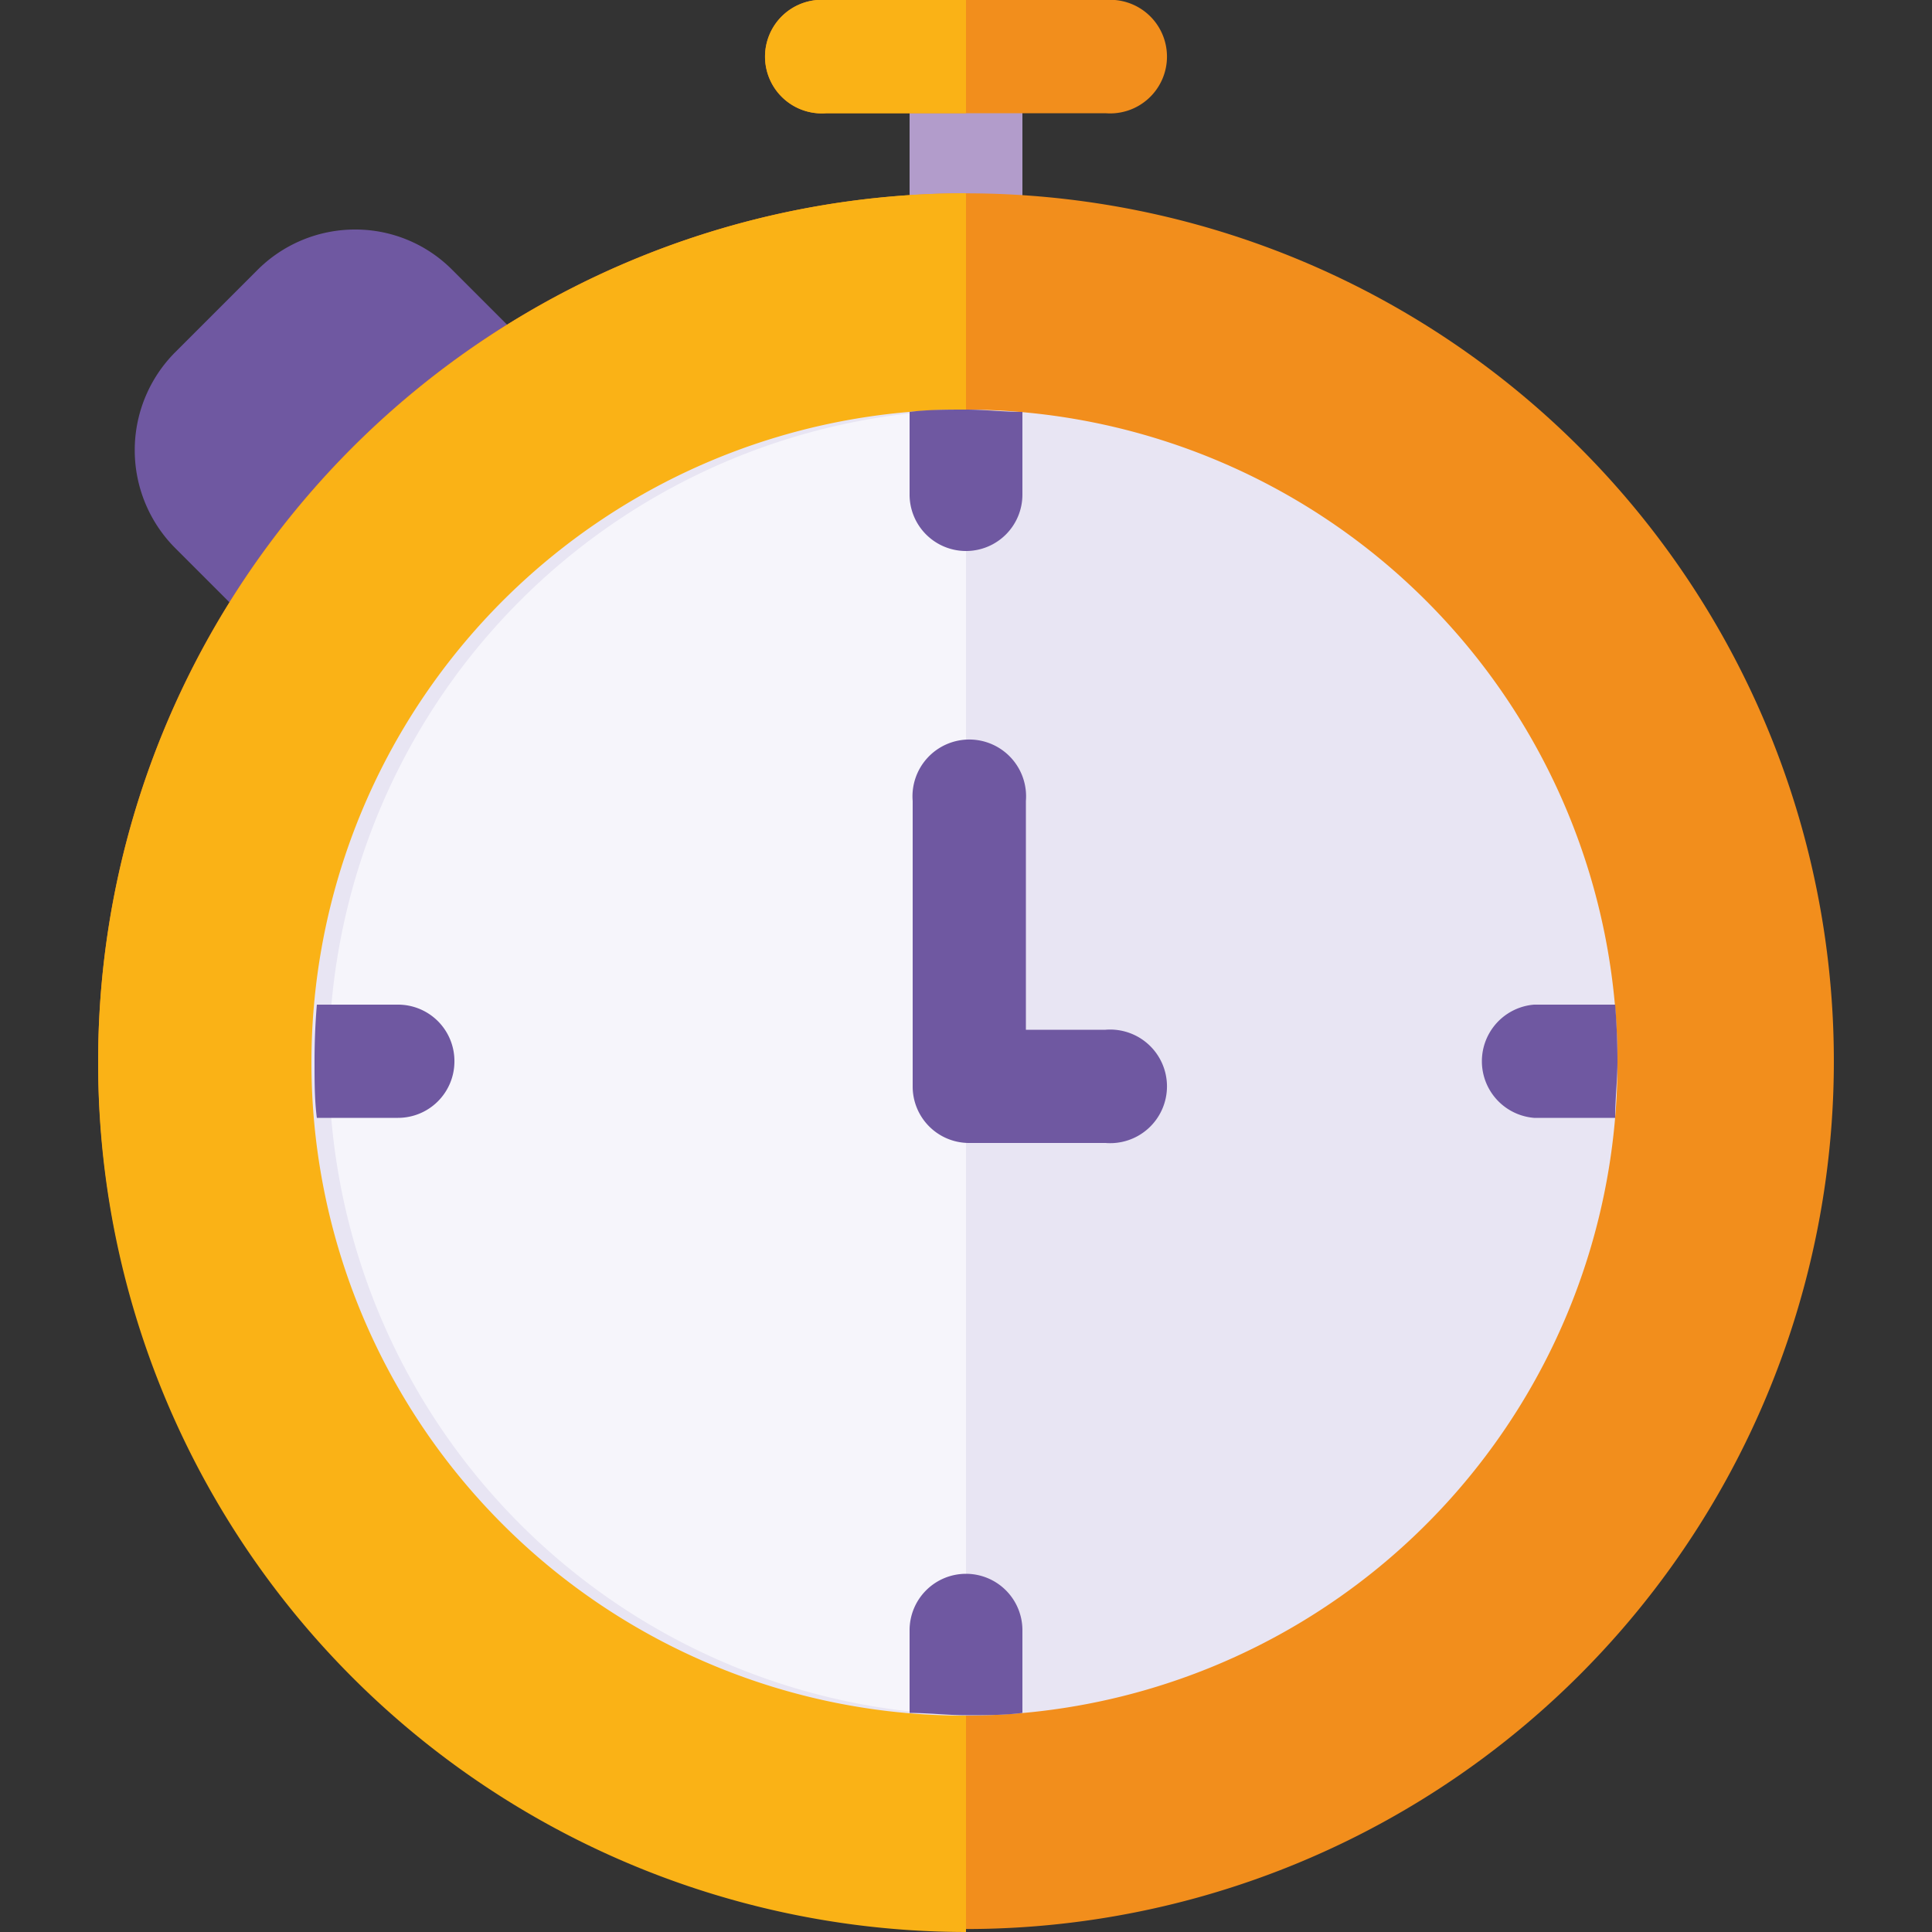
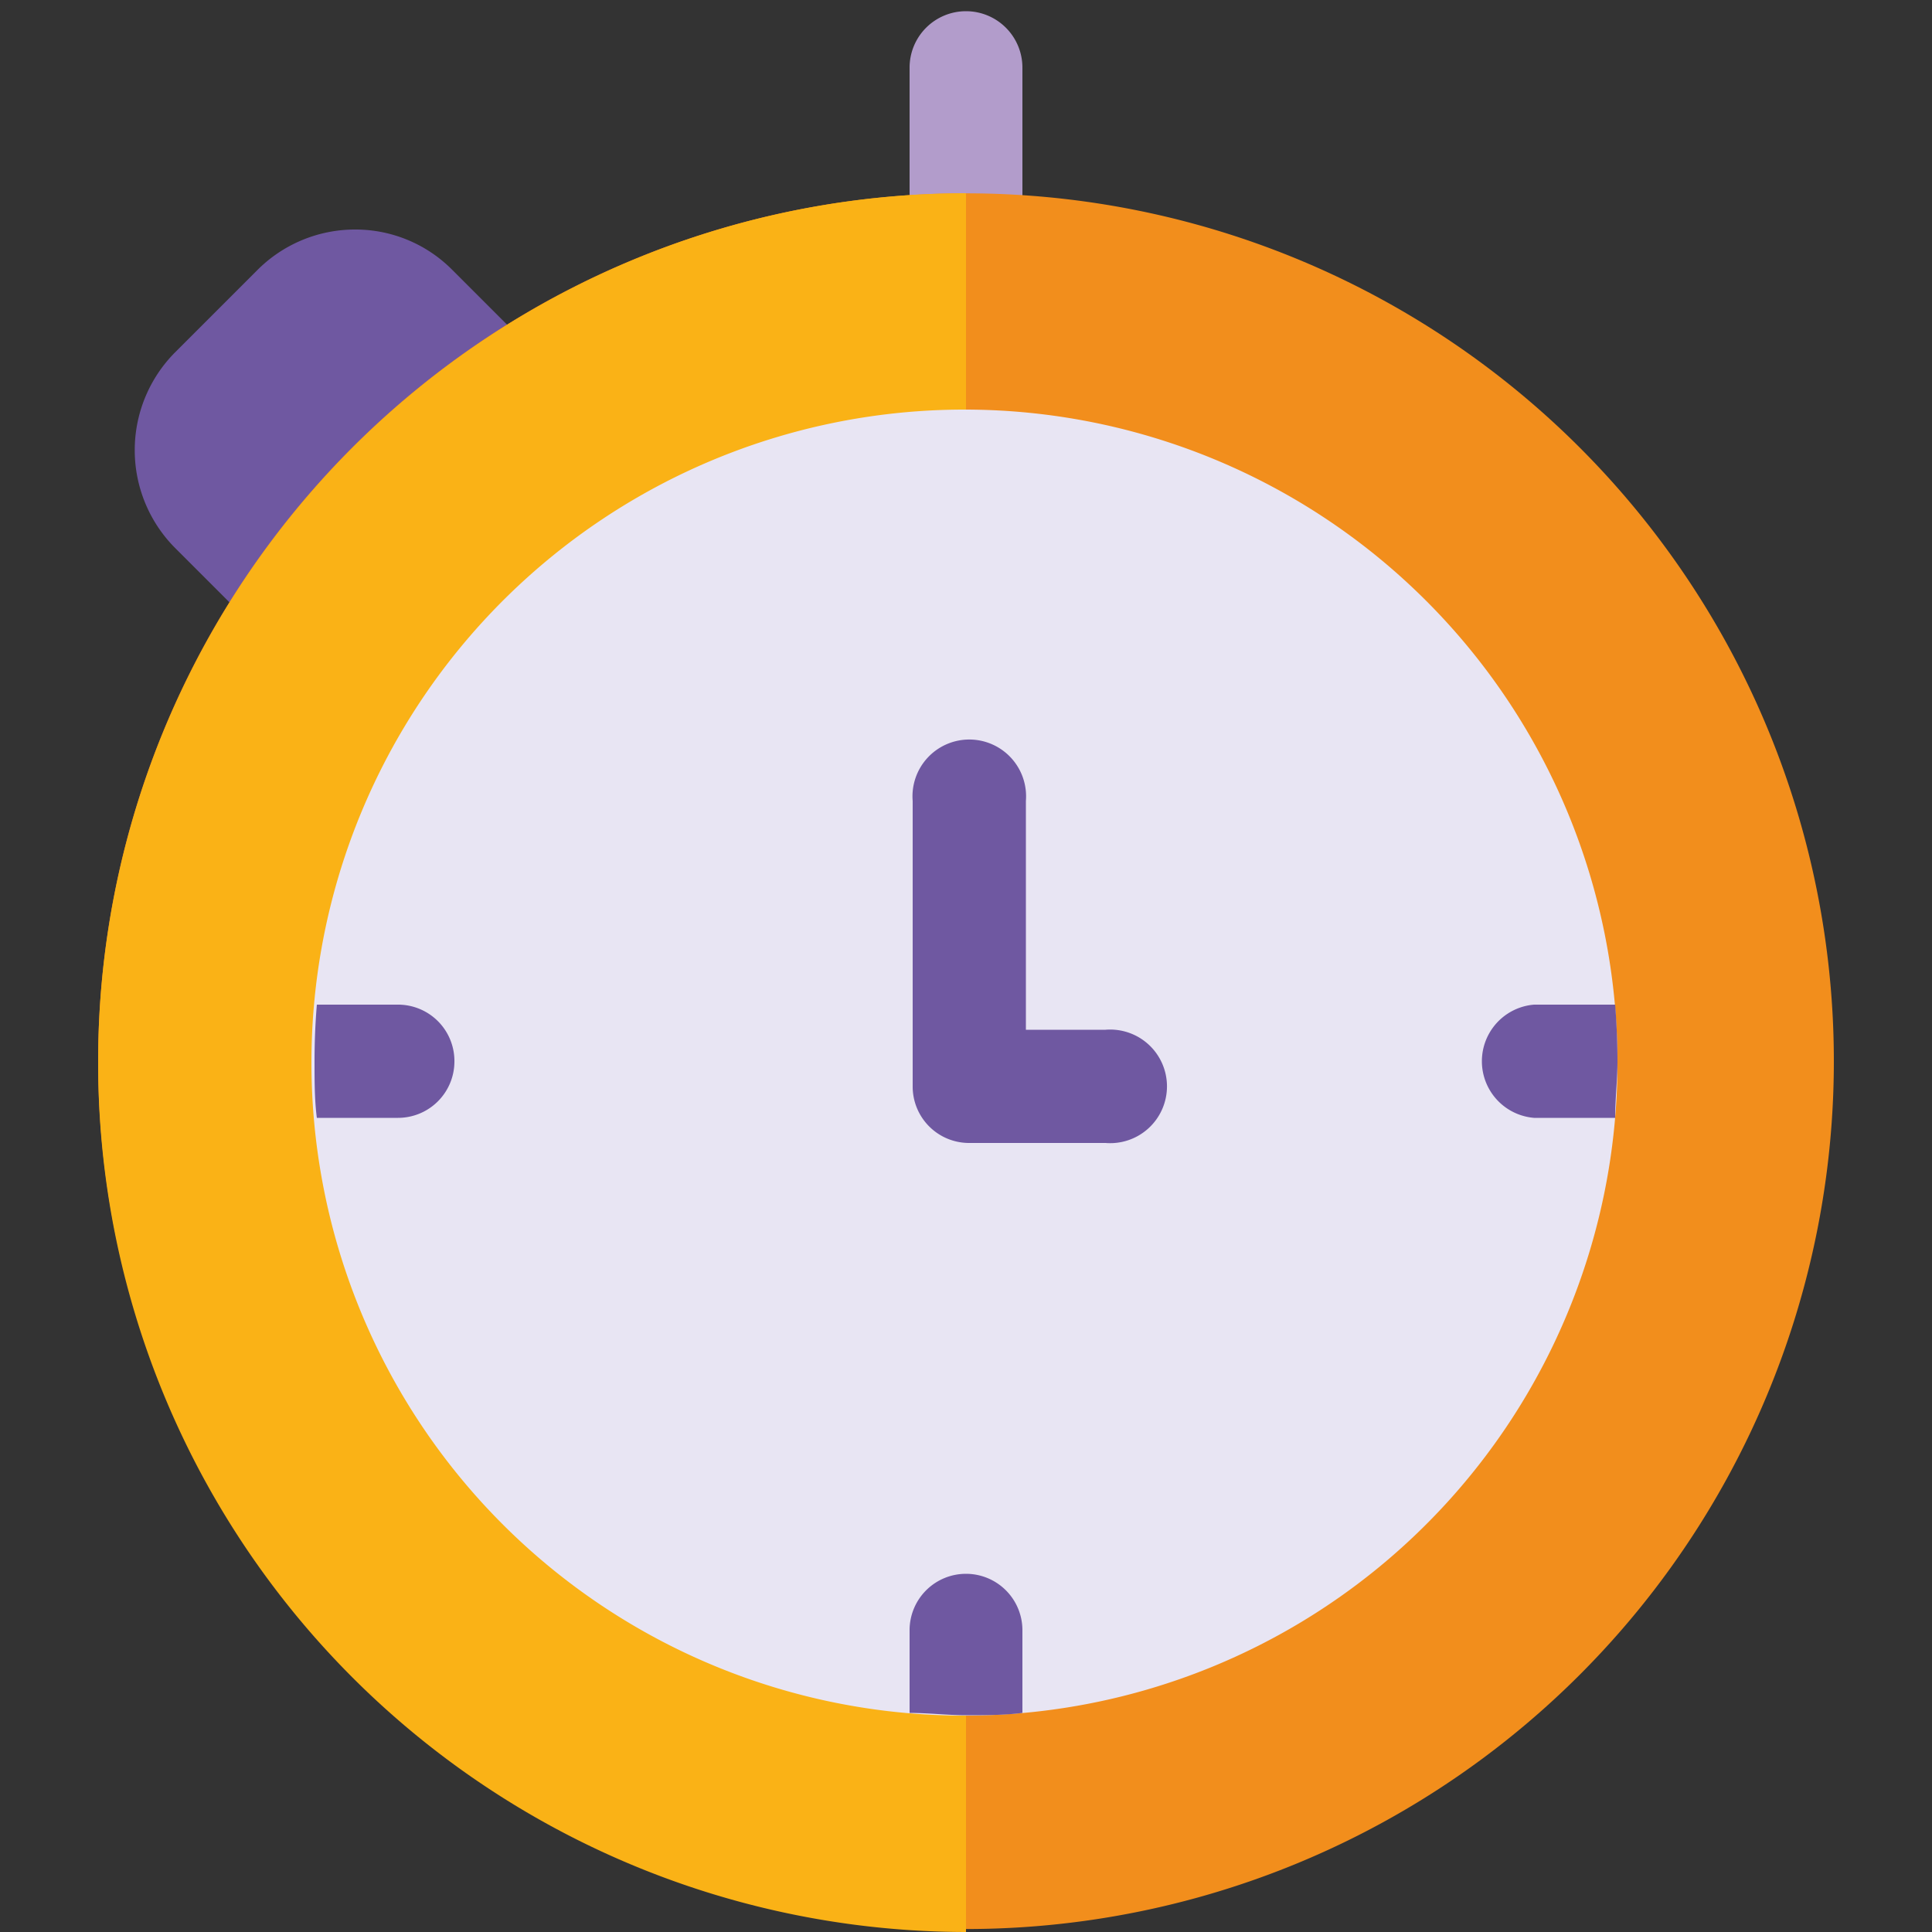
<svg xmlns="http://www.w3.org/2000/svg" width="50" height="50" viewBox="0 0 50 50" role="img" aria-label="Una sessione di 15 min in videoconferenza che permette ai bambini di consolidare le loro competenze acquisite e la loro pronuncia">
  <rect x="0" y="0" width="50" height="50" fill="#333333" stroke="none" />
  <title>Una sessione di 15 min in videoconferenza che permette ai bambini di consolidare le loro competenze acquisite e la loro pronuncia</title>
  <path d="M14.64,9.92,11.72,7A3.53,3.53,0,0,0,9.19,5.94,3.57,3.57,0,0,0,6.65,7L4.53,9.12a3.59,3.59,0,0,0,0,5.06l2.93,2.93a1.45,1.45,0,0,0,1,.43,1.43,1.43,0,0,0,1-.43L14.64,12A1.47,1.47,0,0,0,14.64,9.92Z" fill="#6f58a1" />
  <path d="M25,.29a1.46,1.46,0,0,0-1.46,1.47V6.45a1.46,1.46,0,0,0,2.92,0V1.76A1.46,1.46,0,0,0,25,.29Z" fill="#b29ccb" />
-   <path d="M28.61,0H21.39a1.47,1.47,0,1,0,0,2.93h7.22a1.47,1.47,0,1,0,0-2.93Z" fill="#f28e1c" />
-   <path d="M25,0H21.39a1.47,1.47,0,1,0,0,2.93H25Z" fill="#fab216" />
  <path d="M40.88,11.58A22.46,22.46,0,0,0,2.54,27.5,22.46,22.46,0,1,0,40.88,11.58Z" fill="#f28e1c" />
  <path d="M25,5A22.48,22.48,0,0,0,2.54,27.5,22.48,22.48,0,0,0,25,50Z" fill="#fab216" />
  <path d="M25,10.6A16.9,16.9,0,1,0,41.86,27.5,16.9,16.9,0,0,0,25,10.6Z" fill="#e8e5f3" />
-   <path d="M25,10.6a16.9,16.9,0,0,0,0,33.79Z" fill="#f6f5fb" />
-   <path d="M25,14.26a1.46,1.46,0,0,0,1.46-1.47V10.66c-.48,0-1-.06-1.46-.06s-1,0-1.46.06v2.13A1.46,1.46,0,0,0,25,14.26Z" fill="#6f58a1" />
  <path d="M25,40.73a1.46,1.46,0,0,0-1.46,1.47v2.13c.48,0,1,.06,1.46.06s1,0,1.46-.06V42.2A1.46,1.46,0,0,0,25,40.73Z" fill="#6f58a1" />
  <path d="M41.8,26H39.7a1.47,1.47,0,0,0,0,2.93h2.1c0-.48.06-1,.06-1.46S41.84,26.51,41.8,26Z" fill="#6f58a1" />
  <path d="M11.76,27.5A1.46,1.46,0,0,0,10.3,26H8.2q-.06.72-.06,1.47c0,.49,0,1,.06,1.46h2.1A1.46,1.46,0,0,0,11.76,27.5Z" fill="#6f58a1" />
  <path d="M28.61,26.65H26.55V20.73a1.47,1.47,0,1,0-2.93,0v7.38a1.46,1.46,0,0,0,1.46,1.47h3.53a1.47,1.47,0,1,0,0-2.93Z" fill="#6f58a1" />
</svg>